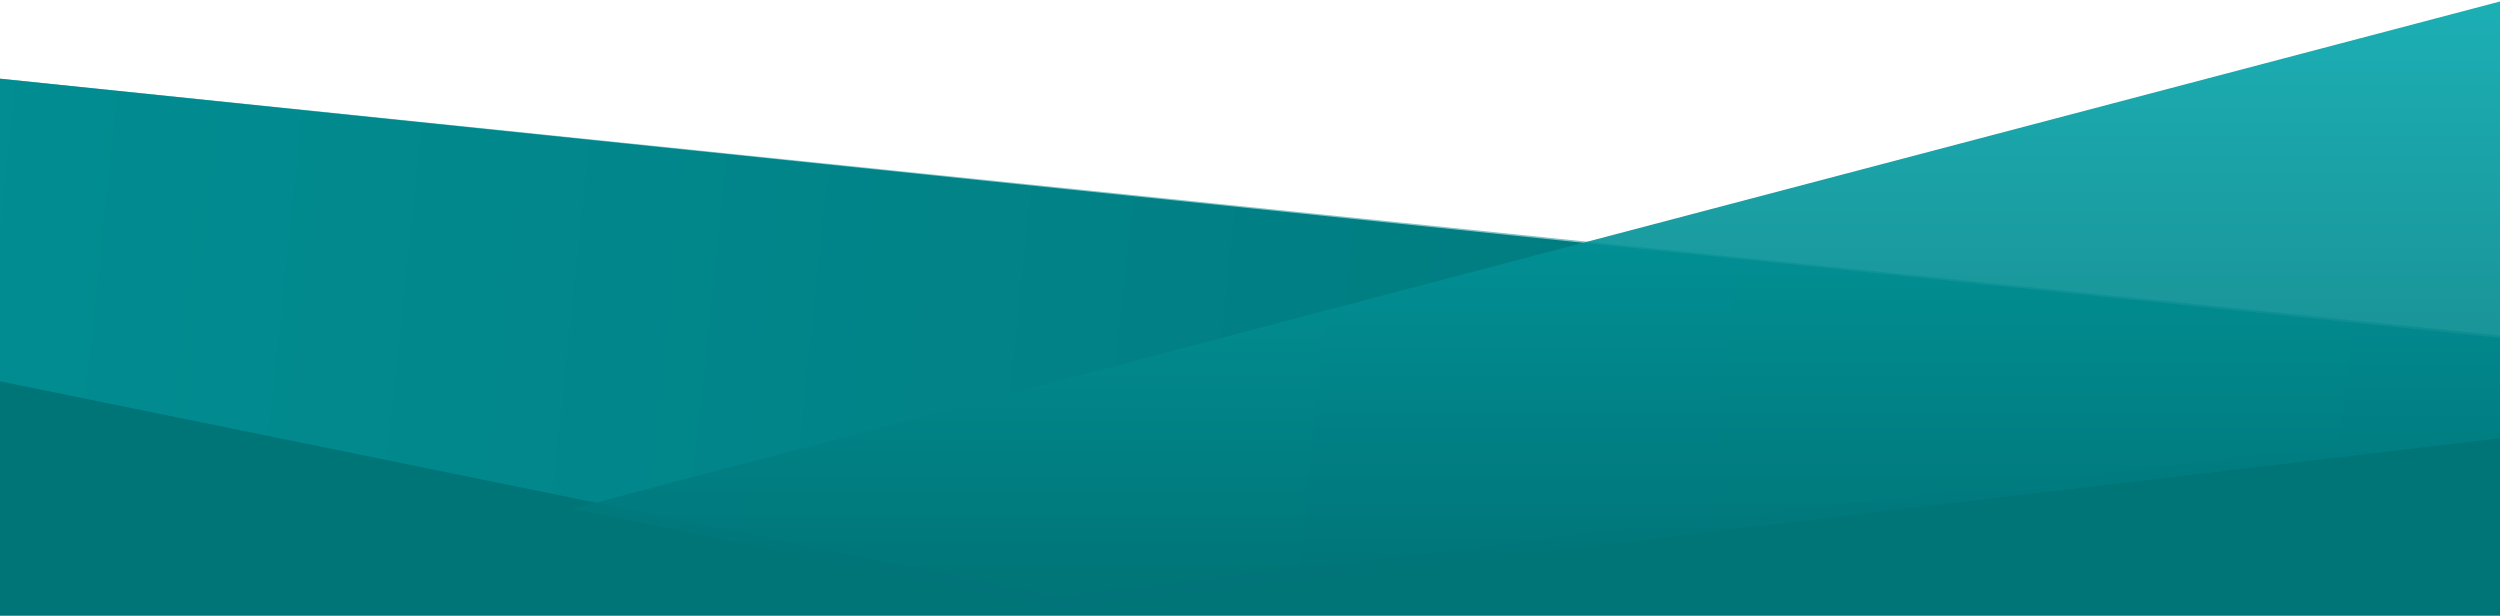
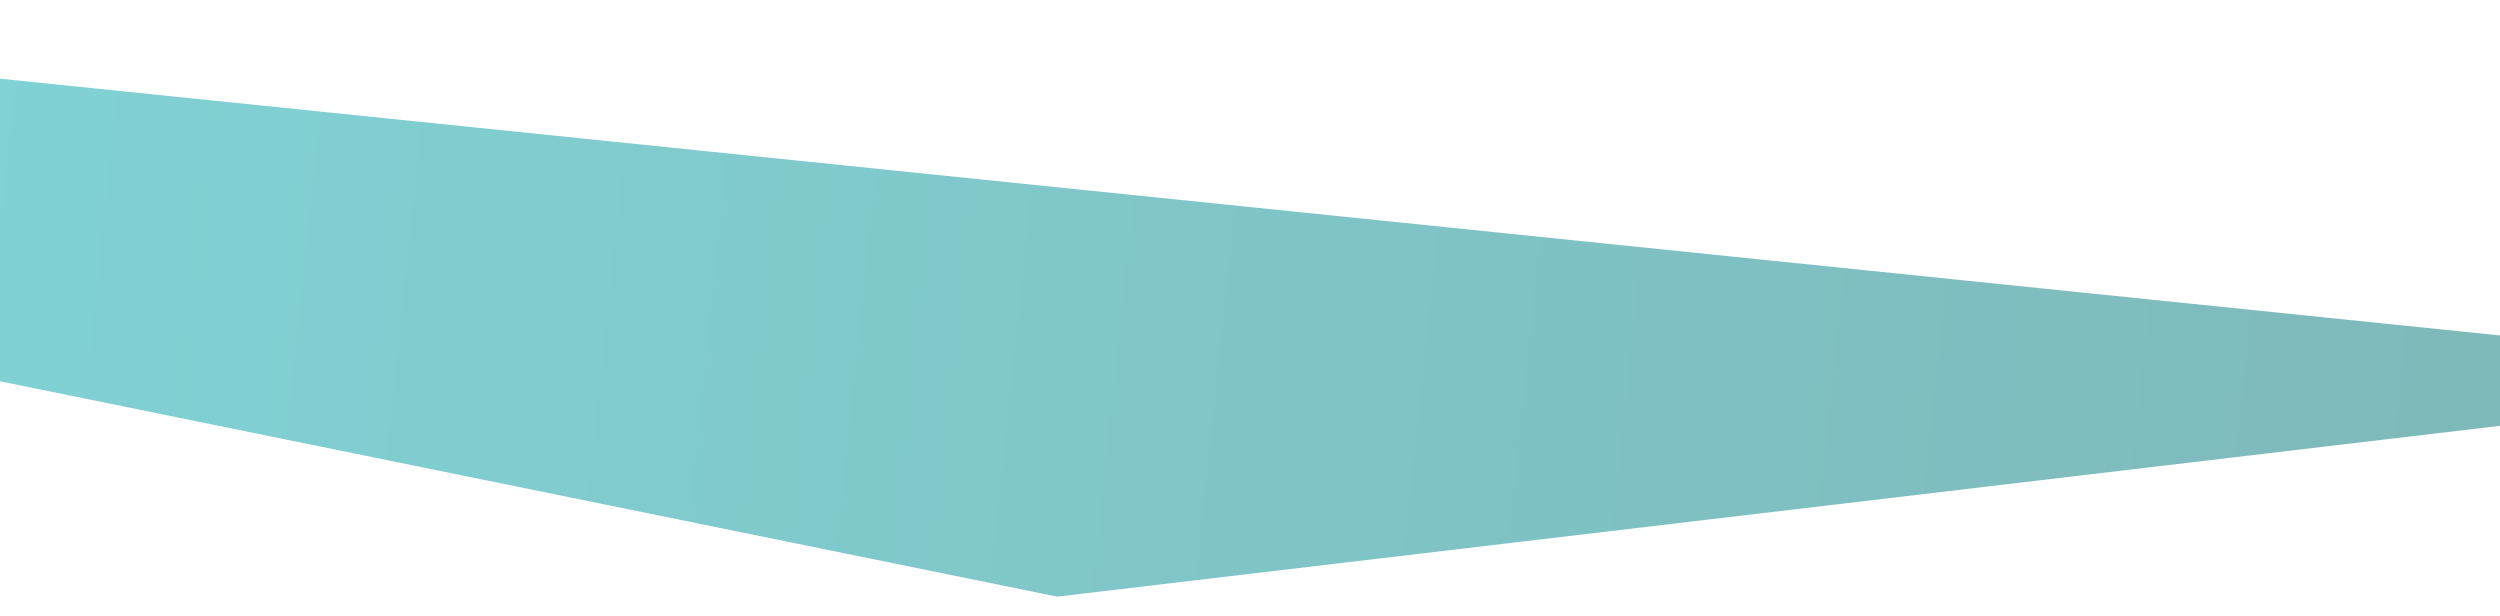
<svg xmlns="http://www.w3.org/2000/svg" width="406px" height="100px" viewBox="0 0 406 100" version="1.1">
  <title>Tile Background/Turquoise</title>
  <defs>
    <linearGradient x1="0%" y1="47.854%" x2="97.749%" y2="49.952%" id="linearGradient-1">
      <stop stop-color="#02A5AB" offset="0%" />
      <stop stop-color="#007578" offset="100%" />
    </linearGradient>
    <linearGradient x1="50%" y1="3.143%" x2="50%" y2="93.415%" id="linearGradient-2">
      <stop stop-color="#02A5AB" offset="0%" />
      <stop stop-color="#007578" offset="100%" />
    </linearGradient>
  </defs>
  <g id="Tile-Background/Turquoise" stroke="none" stroke-width="1" fill="none" fill-rule="evenodd">
-     <polygon id="Background" fill="#007578" points="7.70043751e-13 100 406 100 406 54.862 0 12.779" />
    <polygon id="Bottom" fill-opacity="0.5" fill="url(#linearGradient-1)" points="171.677 96.894 406 69.154 406 54.477 -5.68434189e-14 12.779 -5.68434189e-14 61.921" />
-     <polygon id="Top" fill-opacity="0.9" fill="url(#linearGradient-2)" points="406 0.241 93 82.612 171.934 98.897 406 71.165" />
  </g>
</svg>